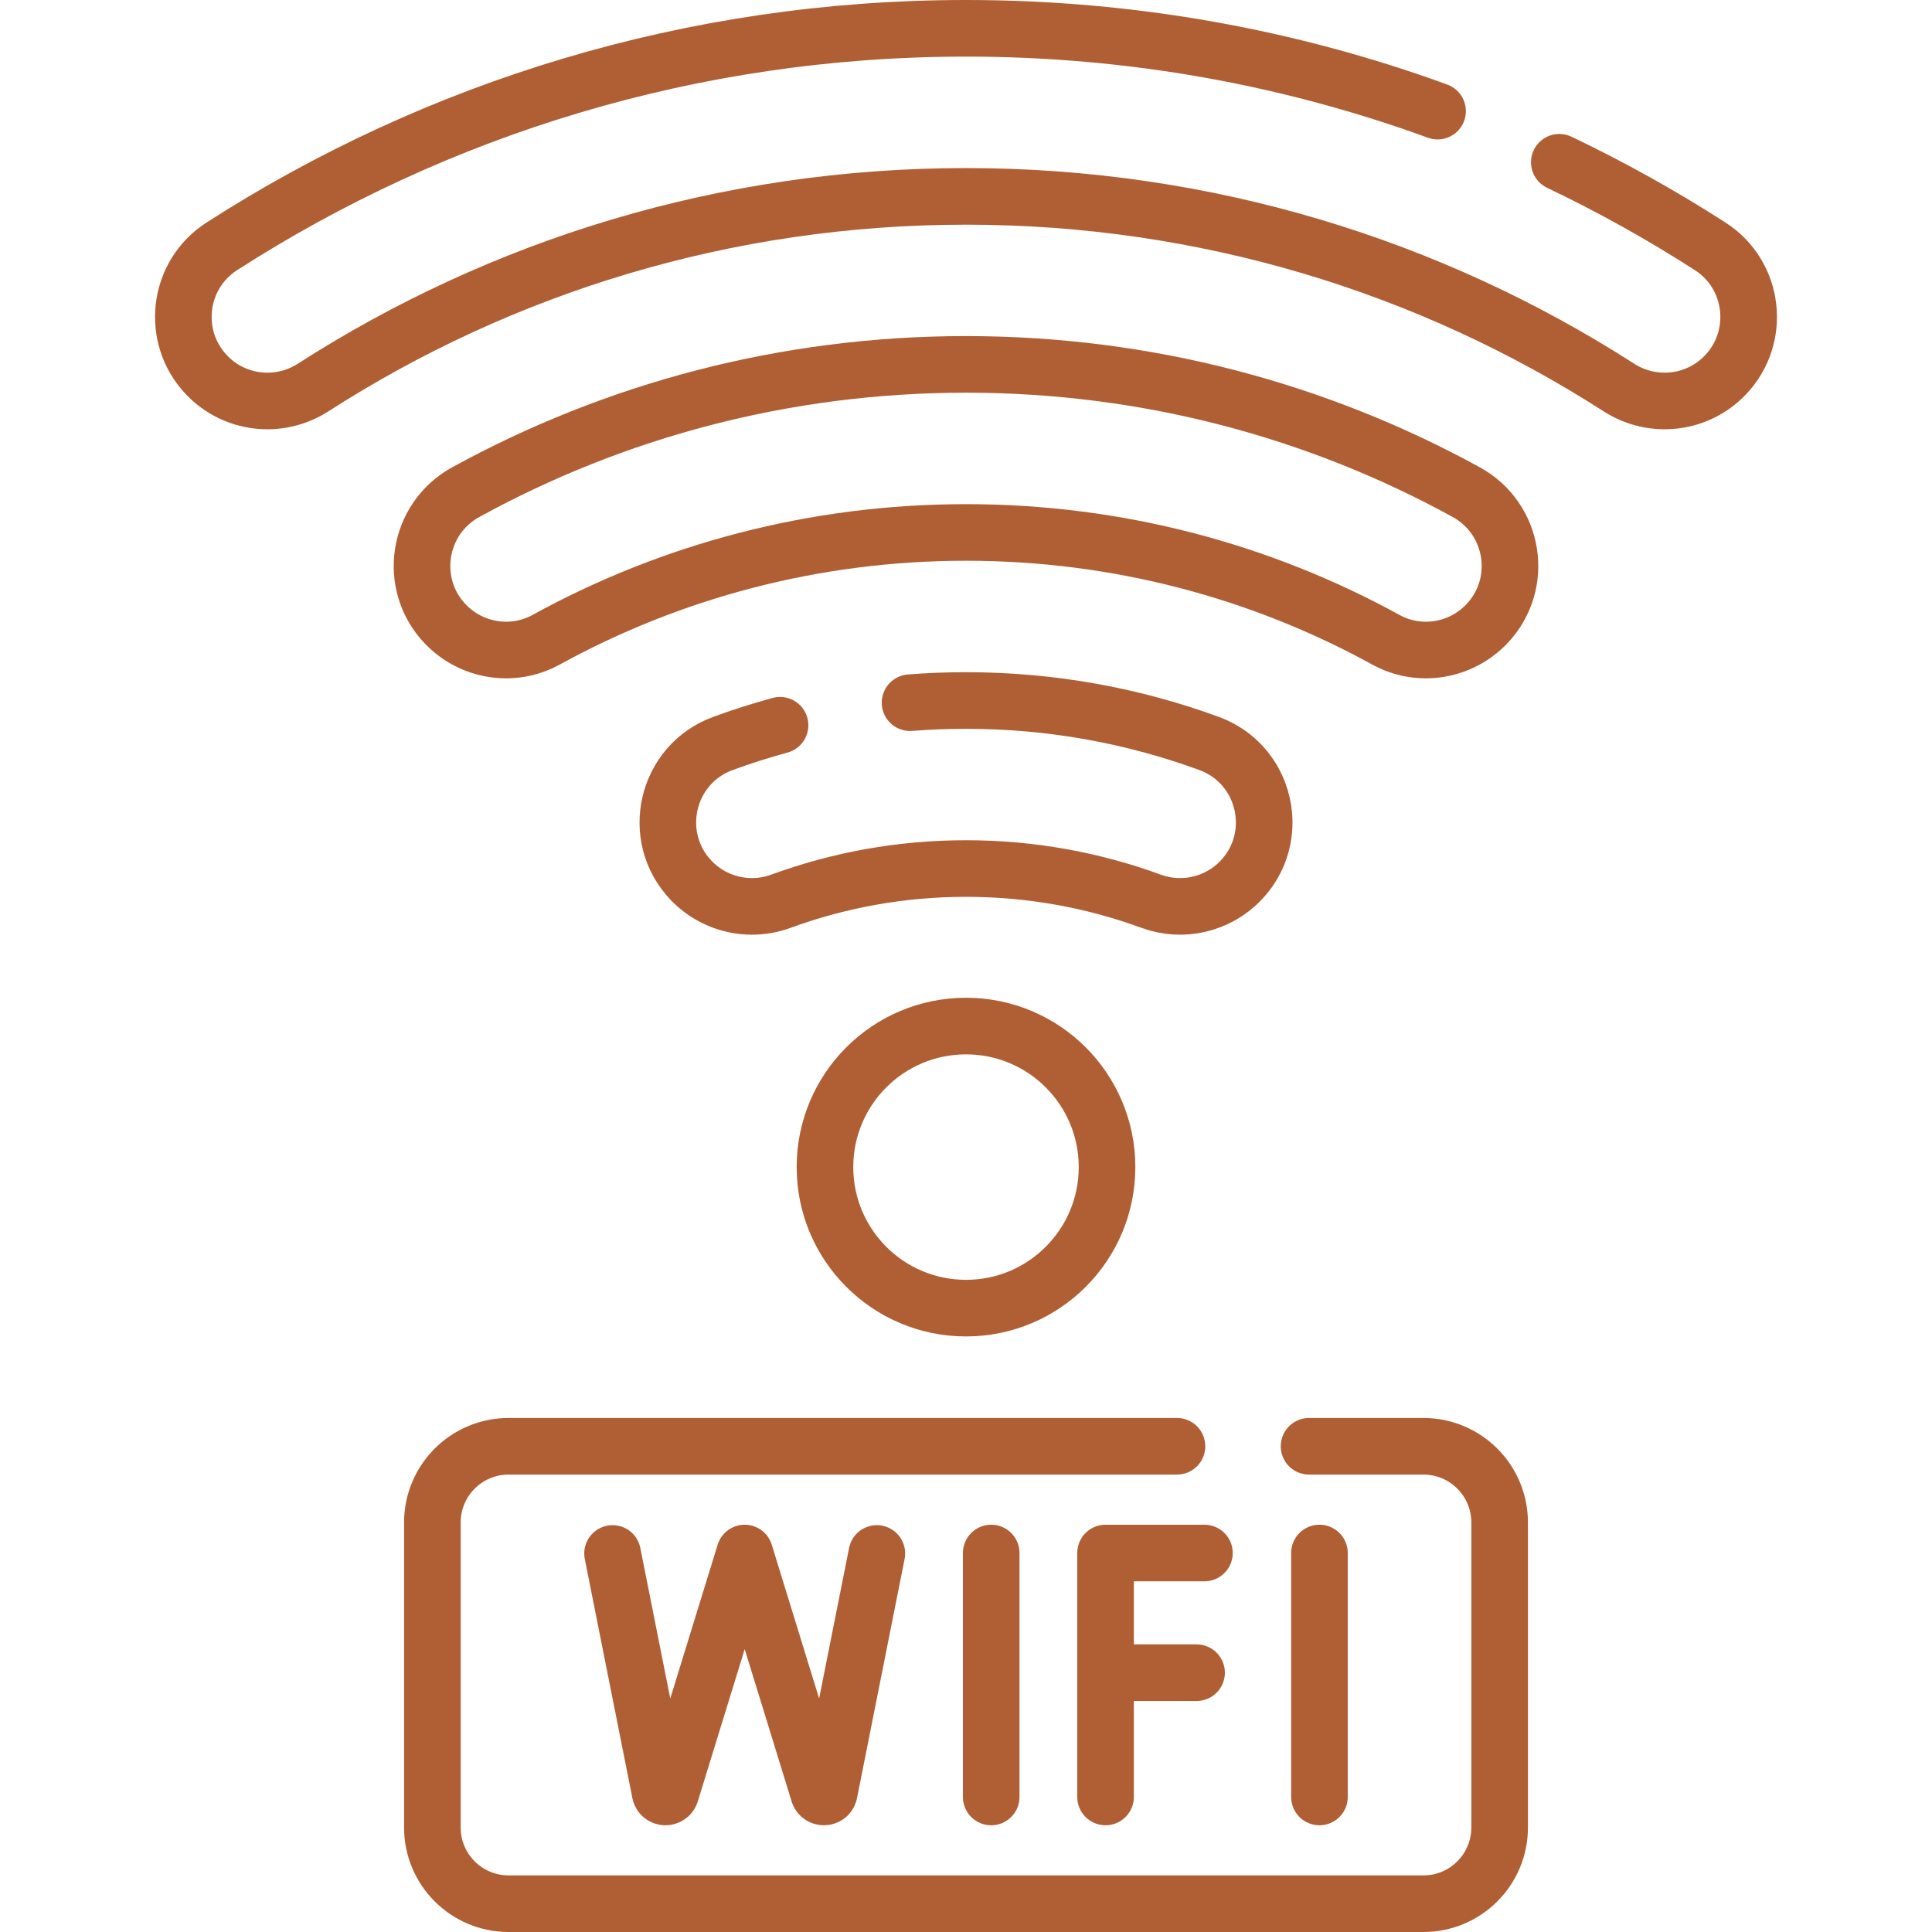
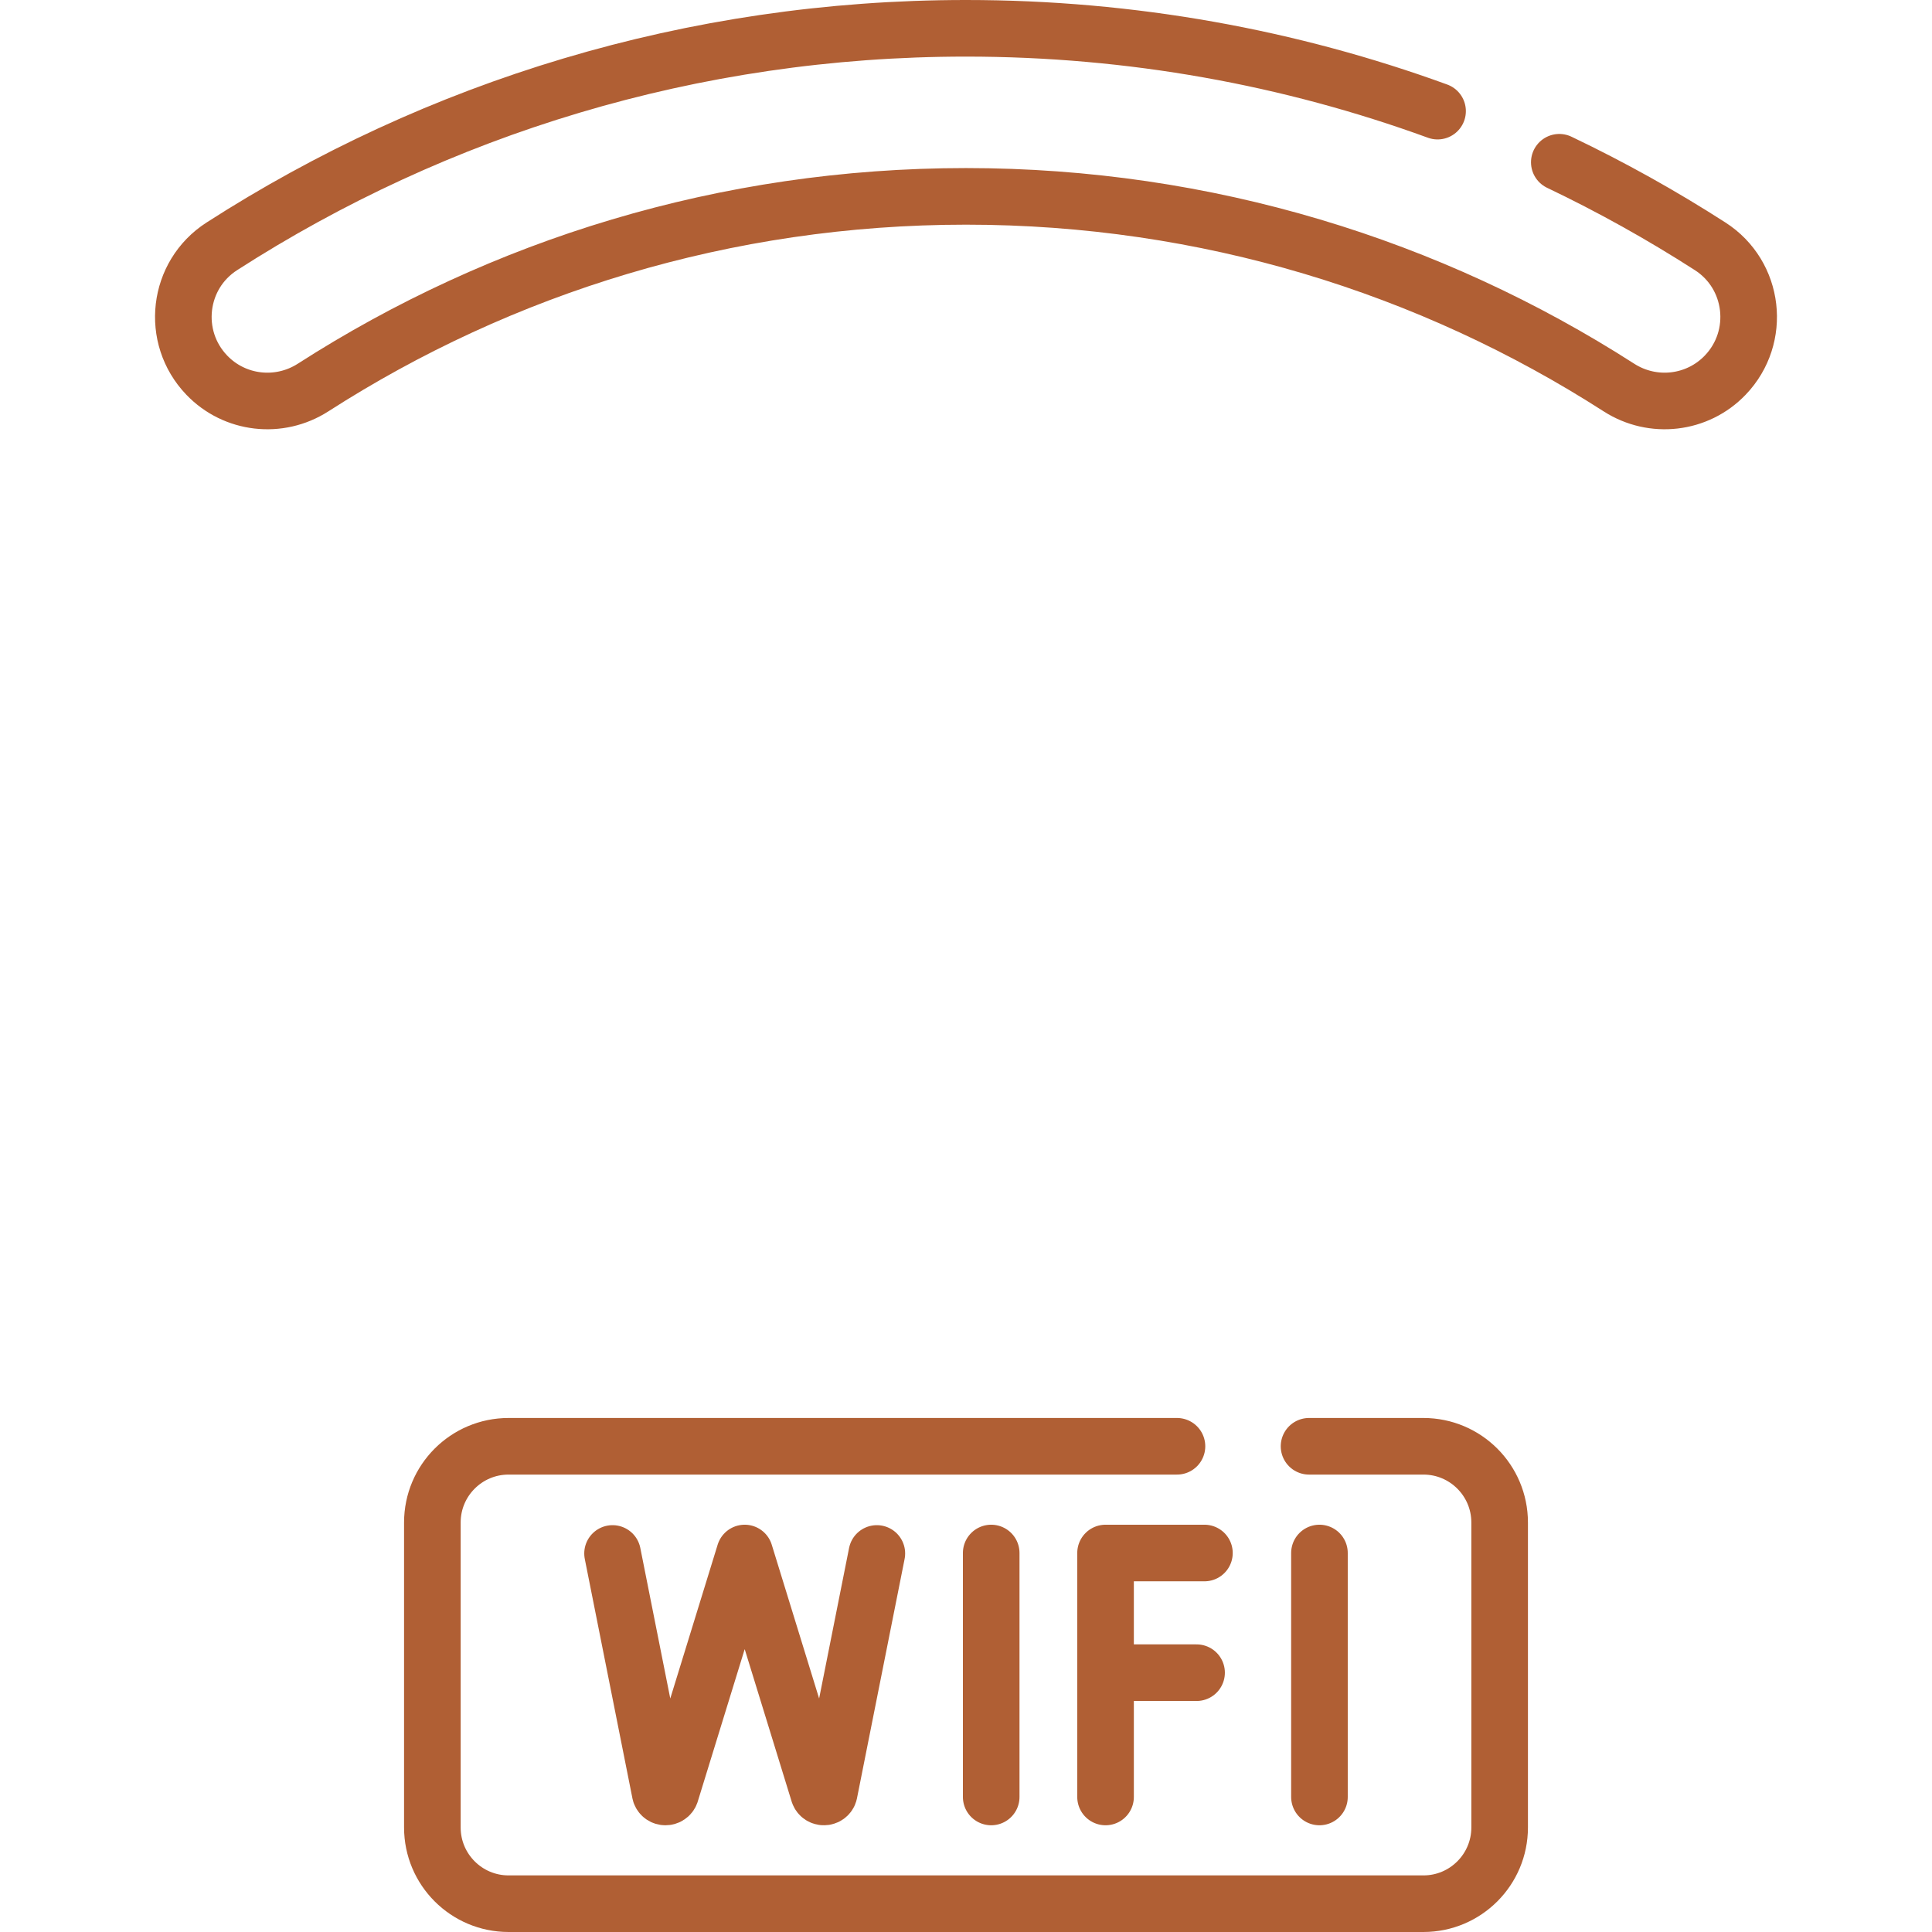
<svg xmlns="http://www.w3.org/2000/svg" version="1.1" width="512" height="512" x="0" y="0" viewBox="0 0 512 512" style="enable-background:new 0 0 512 512" xml:space="preserve" class="">
  <g>
    <path d="M262.678 411.565v64.65M349.668 411.565v64.65M319.186 411.565h-26.203v64.65M292.983 443.278h24.121M162.332 411.684l12.646 63.542c.445 1.31 2.293 1.322 2.757.019l19.618-63.68 19.618 63.68c.463 1.304 2.311 1.291 2.757-.019l12.646-63.542" style="stroke-width:15;stroke-linecap:round;stroke-linejoin:round;stroke-miterlimit:10;" fill="none" stroke="#B05F34" stroke-width="15" stroke-linecap="round" stroke-linejoin="round" stroke-miterlimit="10" data-original="#000000" class="" />
    <path d="M346.91 383.28h30.31c11.16 0 20.2 9.05 20.2 20.2v80.82c0 11.15-9.04 20.2-20.2 20.2H134.78c-11.16 0-20.2-9.05-20.2-20.2v-80.82c0-11.15 9.04-20.2 20.2-20.2h177.13M413.23 43c13.83 6.6 27.18 14.05 39.98 22.28 11.78 7.57 13.69 24.02 4 34.13l-.01.01c-7.39 7.71-19.19 9.05-28.17 3.28C379.11 70.64 319.72 52.04 256 52.04S132.89 70.64 82.97 102.7c-8.98 5.77-20.78 4.43-28.17-3.28l-.01-.01c-9.69-10.11-7.78-26.56 4-34.13C115.67 28.71 183.36 7.5 256 7.5c43.89 0 85.98 7.74 124.97 21.95" style="stroke-width:15;stroke-linecap:round;stroke-linejoin:round;stroke-miterlimit:10;" fill="none" stroke="#B05F34" stroke-width="15" stroke-linecap="round" stroke-linejoin="round" stroke-miterlimit="10" data-original="#000000" class="" />
-     <path d="M256 96.566c-48.042 0-93.212 12.267-132.559 33.85-12.863 7.056-15.563 24.375-5.411 34.966h0c6.937 7.238 17.884 8.998 26.671 4.171 33.028-18.14 70.958-28.449 111.299-28.449s78.271 10.309 111.299 28.449c8.787 4.826 19.734 3.066 26.671-4.171h0c10.152-10.591 7.452-27.91-5.411-34.966-39.347-21.583-84.517-33.85-132.559-33.85zM241.17 186.22c4.89-.39 9.84-.58 14.83-.58 22.64 0 44.34 4.02 64.43 11.39 9.34 3.43 14.59 12.1 14.59 20.96 0 5.44-1.98 10.95-6.21 15.36-6.13 6.39-15.45 8.53-23.76 5.49-15.29-5.61-31.82-8.67-49.05-8.67s-33.76 3.06-49.05 8.67c-2.51.92-5.1 1.36-7.68 1.36-5.96 0-11.8-2.39-16.08-6.85-11.11-11.59-6.69-30.79 8.38-36.32 4.96-1.82 10.01-3.43 15.15-4.83" style="stroke-width:15;stroke-linecap:round;stroke-linejoin:round;stroke-miterlimit:10;" fill="none" stroke="#B05F34" stroke-width="15" stroke-linecap="round" stroke-linejoin="round" stroke-miterlimit="10" data-original="#000000" class="" />
-     <circle cx="256" cy="309.292" r="37.376" style="stroke-width:15;stroke-linecap:round;stroke-linejoin:round;stroke-miterlimit:10;" fill="none" stroke="#B05F34" stroke-width="15" stroke-linecap="round" stroke-linejoin="round" stroke-miterlimit="10" data-original="#000000" class="" />
  </g>
</svg>